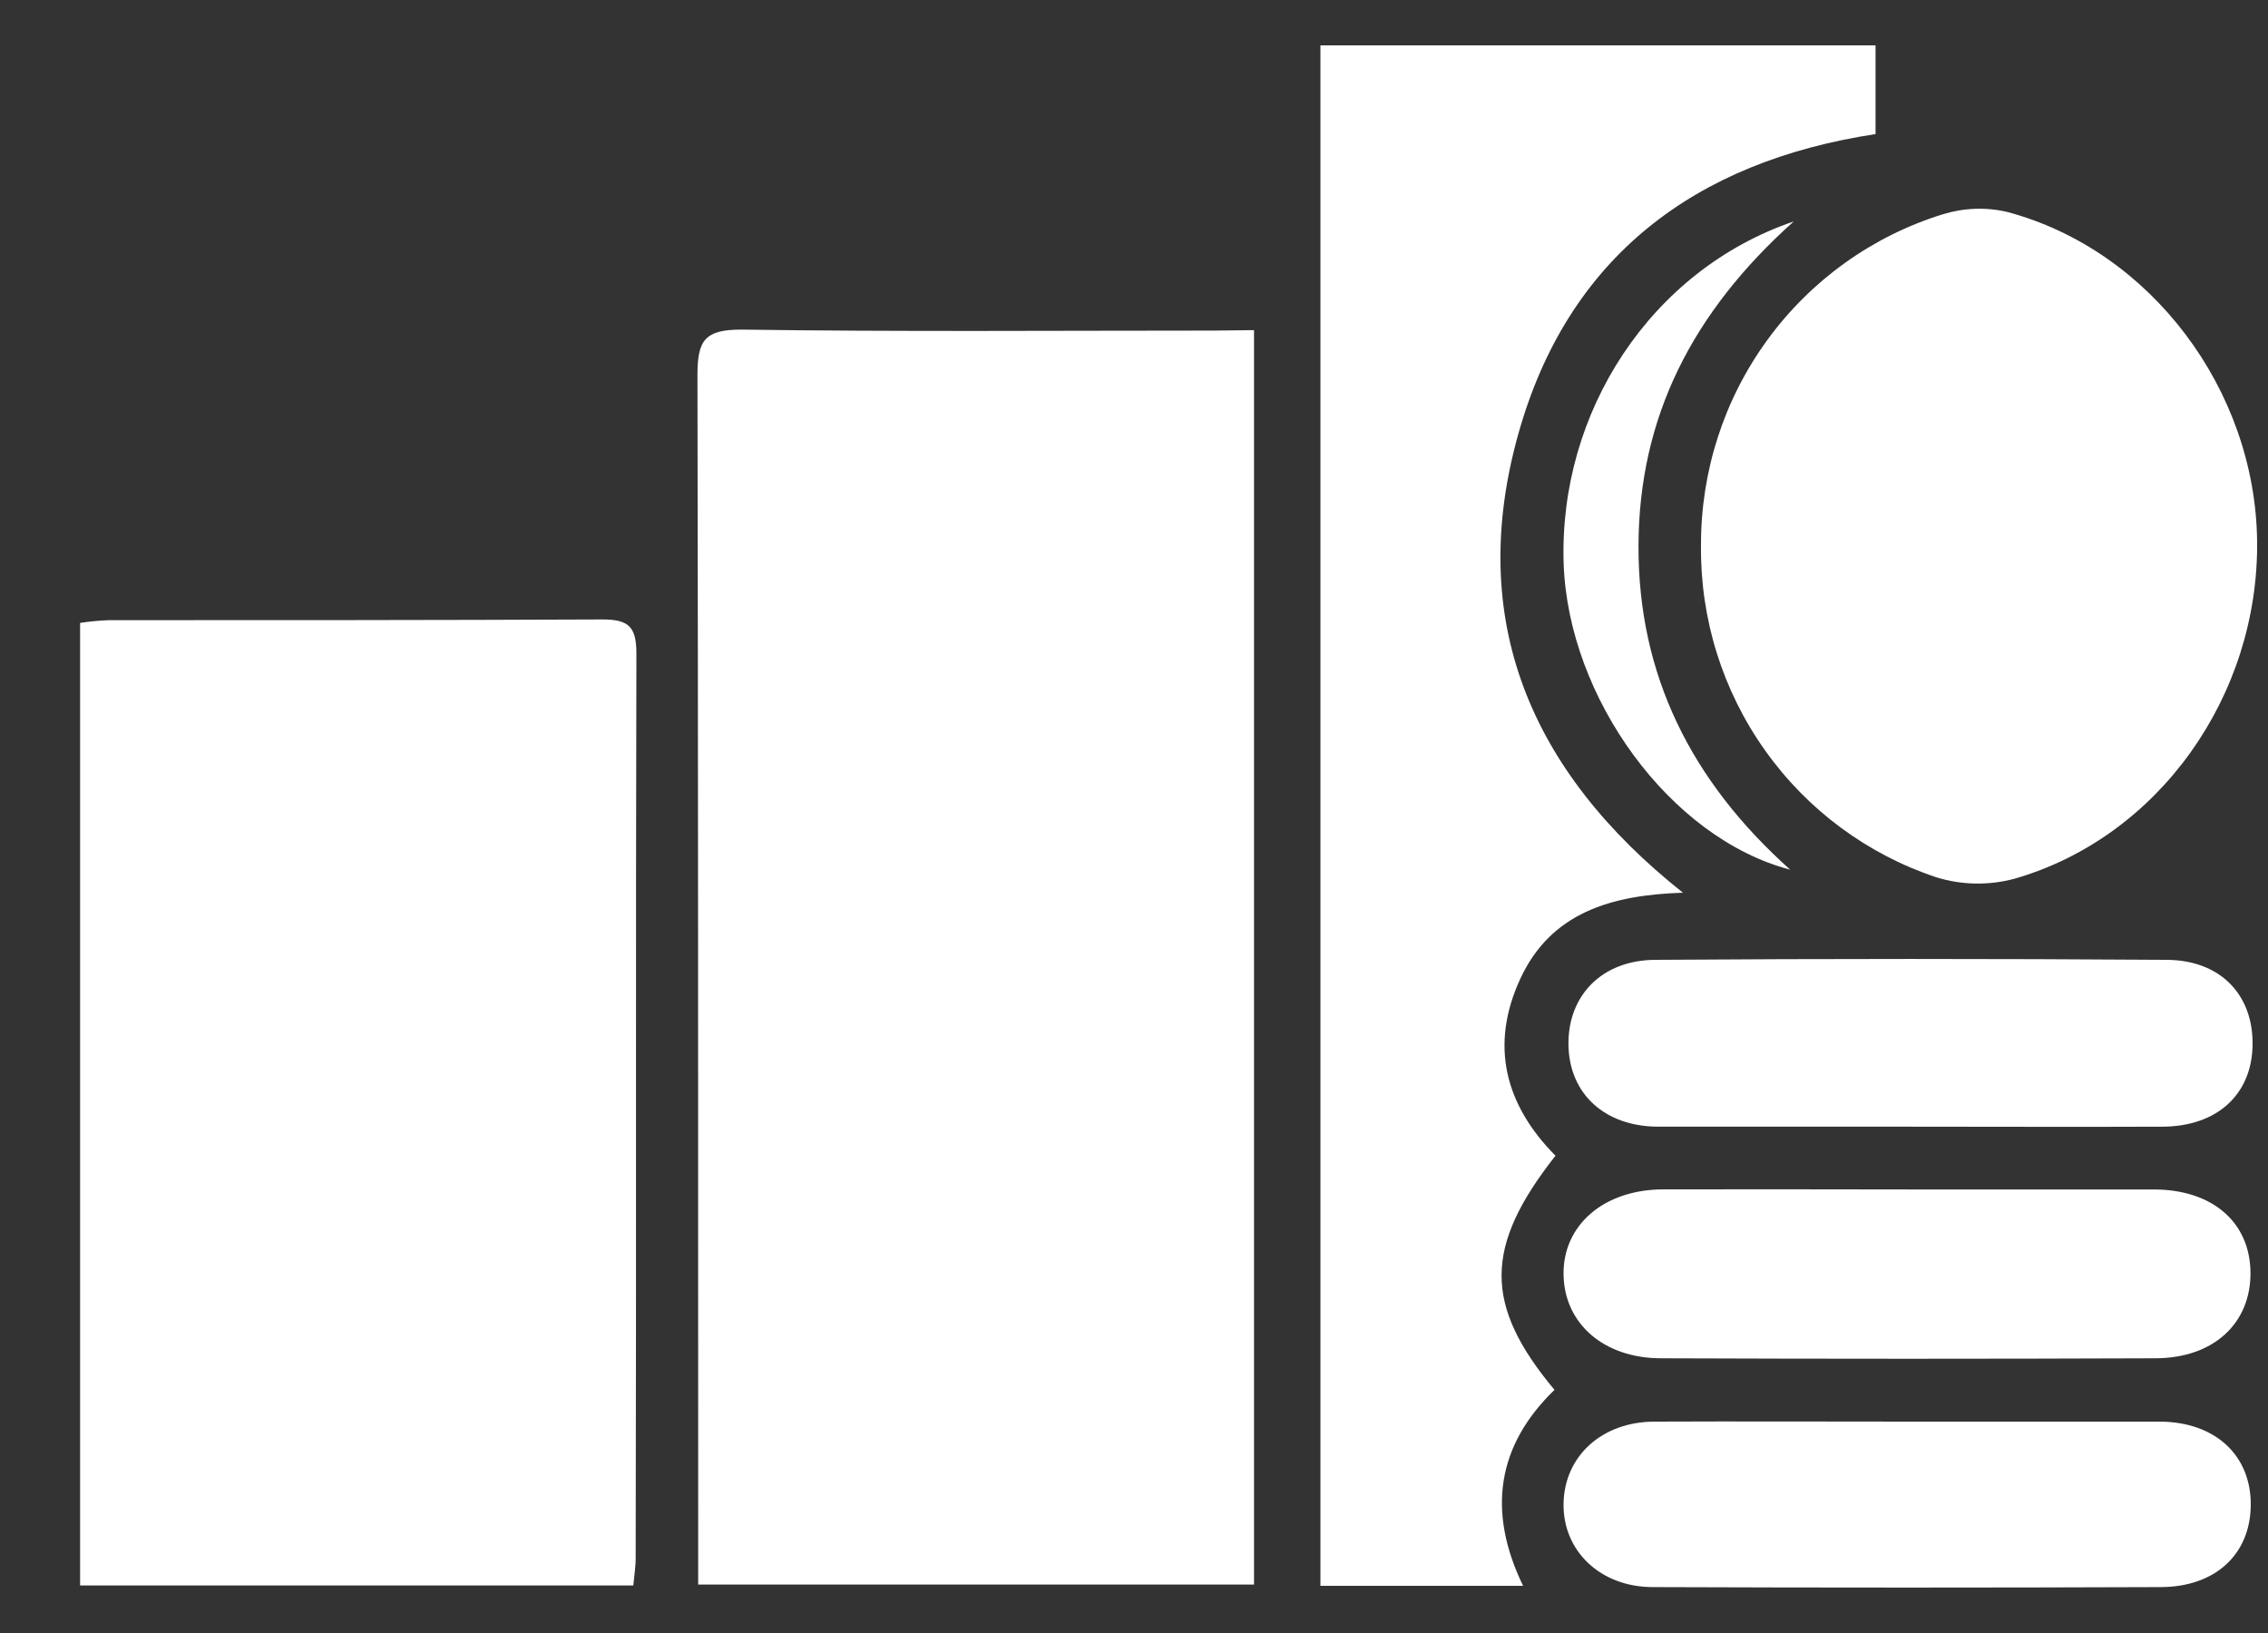
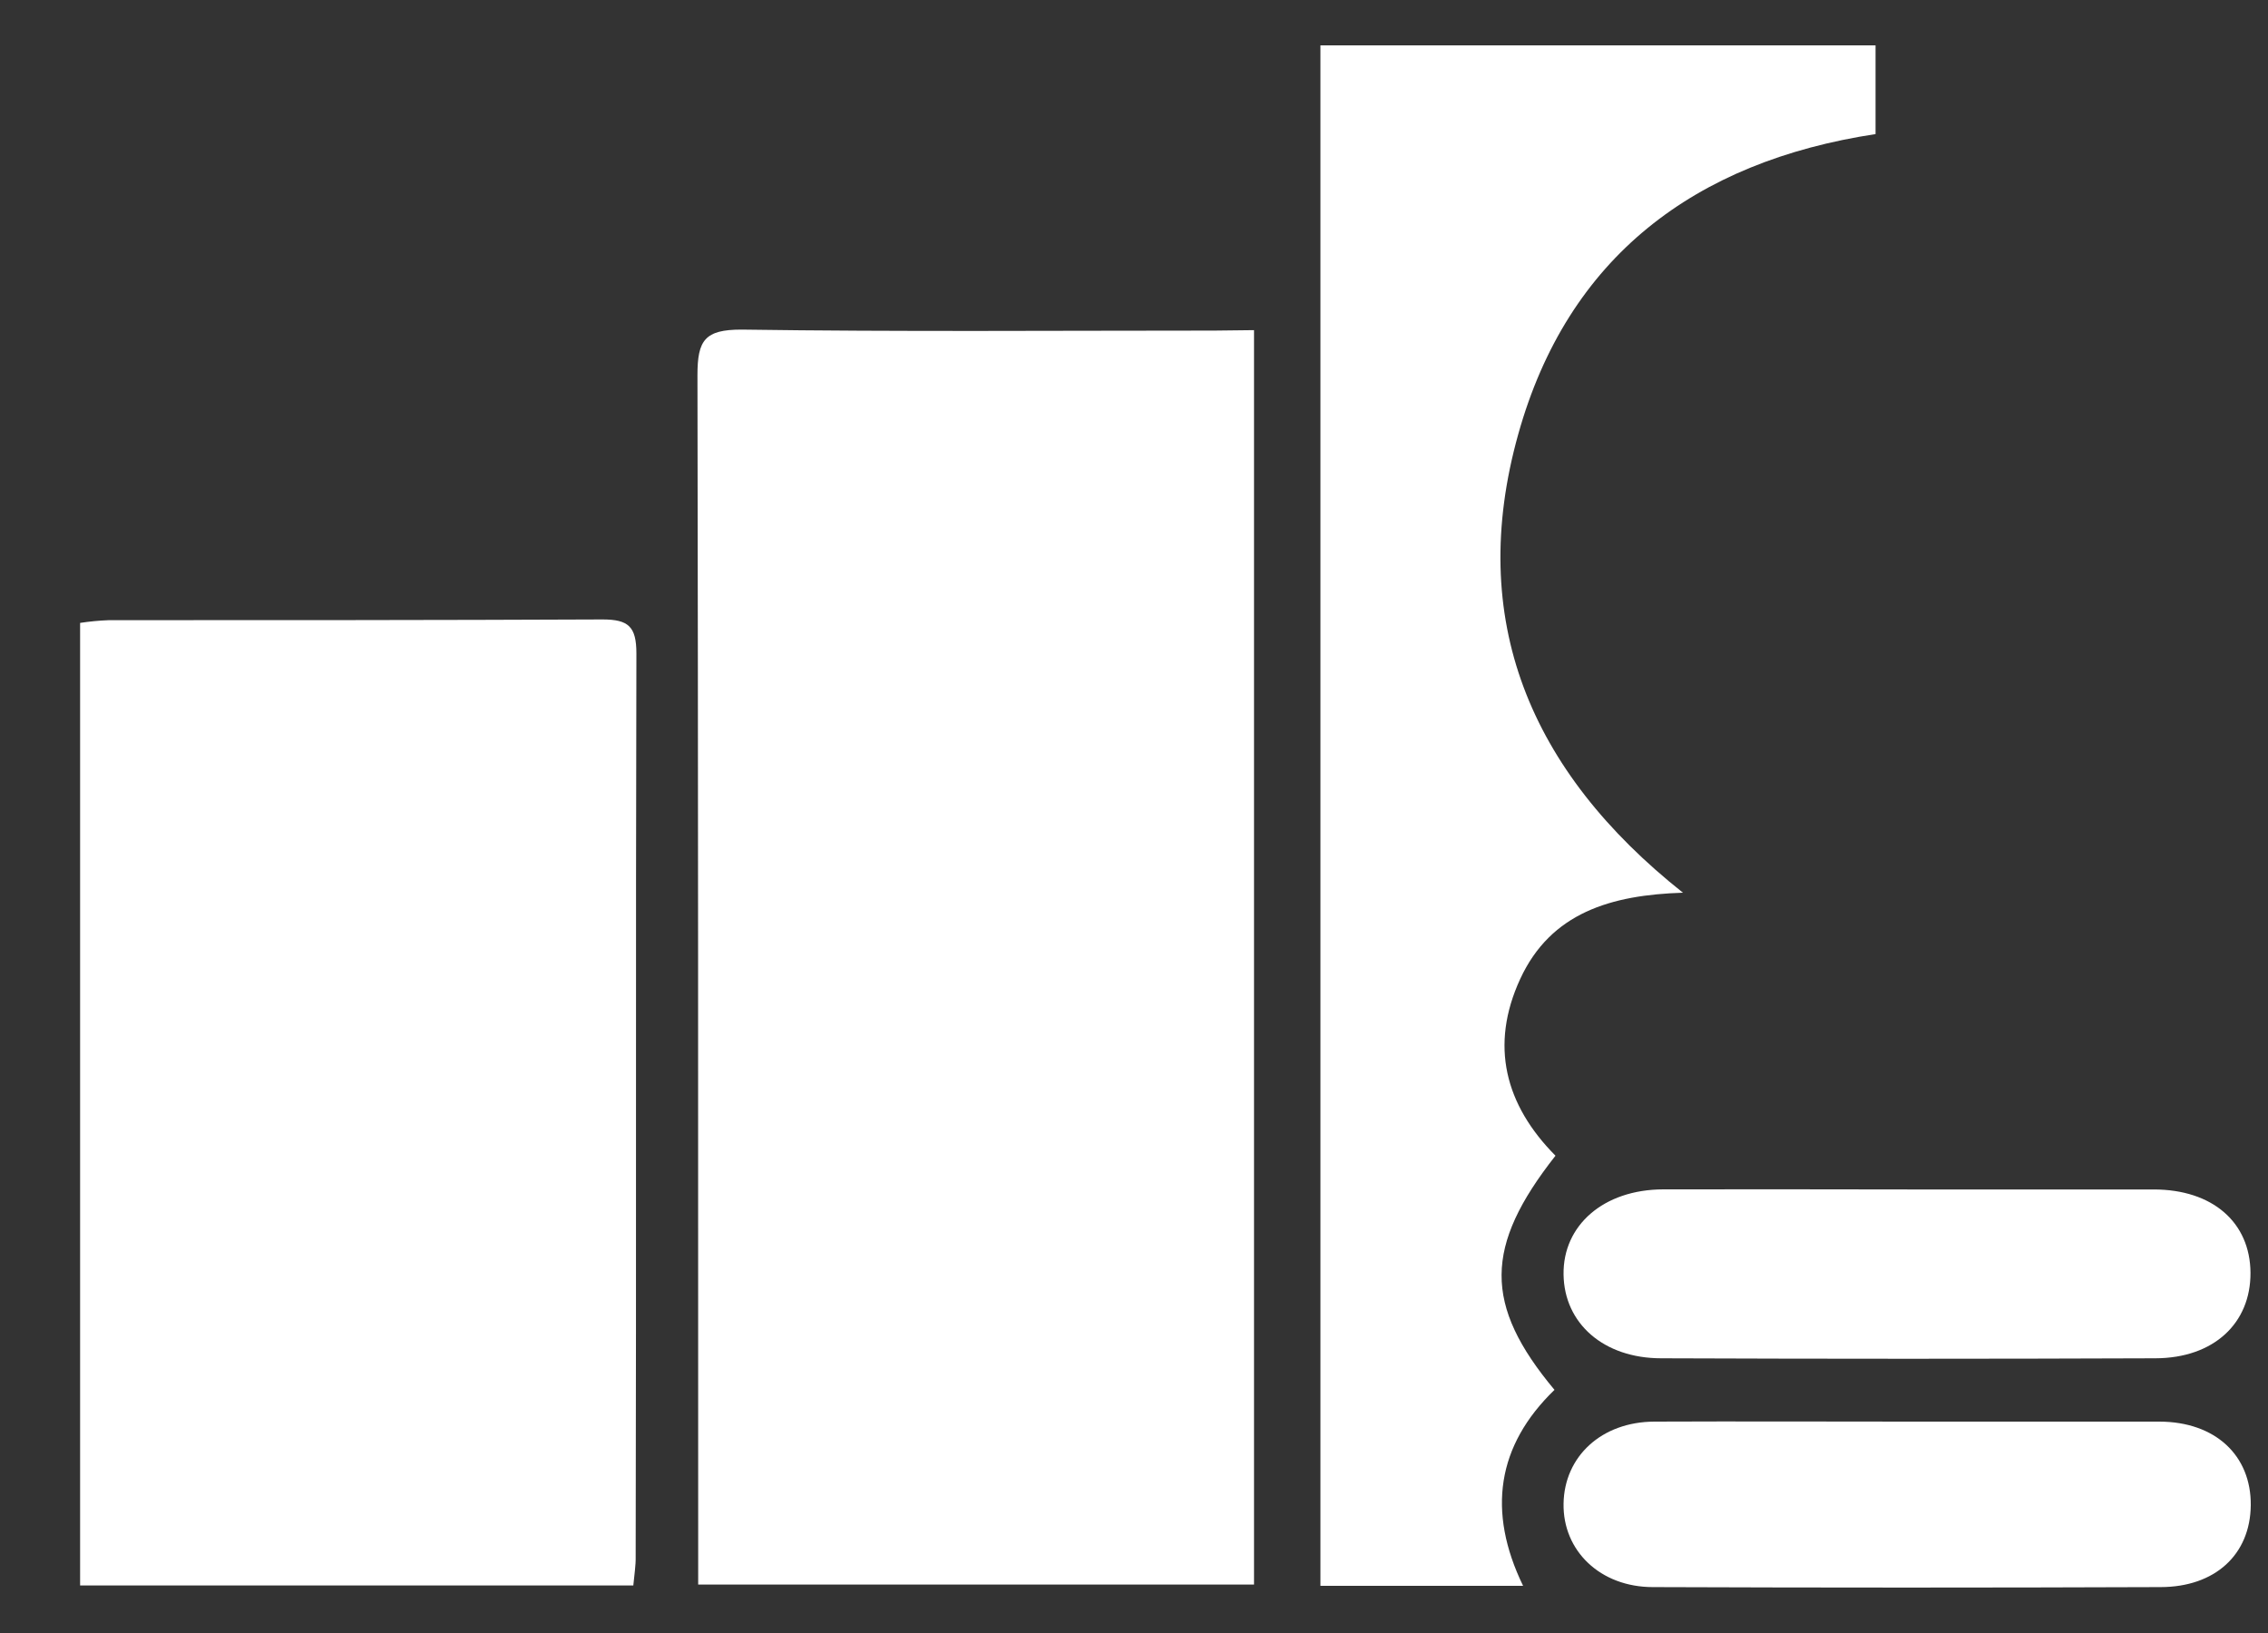
<svg xmlns="http://www.w3.org/2000/svg" width="25" height="18" viewBox="0 0 25 18" fill="none">
  <rect x="0" y="0" width="25" height="18" fill="#333333" stroke="none" />
  <g clip-path="url(#clip0_174_426)">
    <path d="M13.823 3.639V17.466H7.696V17.008C7.696 12.717 7.696 8.425 7.688 4.133C7.688 3.748 7.771 3.633 8.173 3.633C9.911 3.658 11.649 3.644 13.387 3.644L13.823 3.639Z" fill="white" />
    <path d="M6.981 17.476H0.883V6.866C0.988 6.85 1.093 6.84 1.199 6.836C3.013 6.836 4.828 6.836 6.642 6.828C6.928 6.828 7.015 6.907 7.015 7.203C7.006 10.523 7.015 13.841 7.007 17.16C7.009 17.257 6.992 17.357 6.981 17.476Z" fill="white" />
    <path d="M20.674 0.5V1.478C18.68 1.781 17.28 2.835 16.735 4.788C16.165 6.826 16.859 8.498 18.551 9.84C17.76 9.865 17.095 10.059 16.757 10.791C16.419 11.524 16.591 12.18 17.146 12.739C16.359 13.739 16.352 14.382 17.135 15.32C16.501 15.933 16.39 16.658 16.789 17.48H14.555V0.5H20.674Z" fill="white" />
    <path d="M21.036 13.111C21.937 13.111 22.839 13.111 23.74 13.111C24.388 13.111 24.803 13.473 24.807 14.029C24.81 14.586 24.402 14.97 23.759 14.972C21.943 14.979 20.127 14.979 18.312 14.972C17.677 14.972 17.242 14.588 17.235 14.048C17.227 13.508 17.674 13.112 18.333 13.11C19.235 13.109 20.136 13.109 21.036 13.111Z" fill="white" />
-     <path d="M21.06 12.419C20.134 12.419 19.207 12.419 18.282 12.419C17.69 12.419 17.298 12.058 17.289 11.519C17.28 10.98 17.652 10.583 18.245 10.58C20.122 10.567 22 10.567 23.877 10.58C24.478 10.58 24.839 10.969 24.83 11.519C24.822 12.069 24.433 12.417 23.837 12.419C22.911 12.423 21.987 12.419 21.06 12.419Z" fill="white" />
    <path d="M21.058 15.67C21.972 15.67 22.886 15.67 23.8 15.67C24.421 15.67 24.815 16.045 24.81 16.591C24.805 17.138 24.414 17.493 23.817 17.494C21.951 17.501 20.085 17.501 18.219 17.494C17.64 17.494 17.226 17.094 17.235 16.574C17.243 16.054 17.654 15.672 18.236 15.67C19.18 15.666 20.119 15.67 21.058 15.67Z" fill="white" />
-     <path d="M19.733 9.586C18.406 9.239 17.285 7.687 17.236 6.21C17.182 4.541 18.197 2.977 19.772 2.441C18.654 3.442 18.065 4.599 18.061 6.017C18.057 7.435 18.638 8.607 19.733 9.586Z" fill="white" />
-     <path d="M22.125 2.336C21.889 2.281 21.643 2.291 21.412 2.363C20.639 2.603 19.962 3.088 19.483 3.745C19.003 4.402 18.747 5.197 18.75 6.013C18.741 6.822 18.988 7.613 19.456 8.271C19.923 8.929 20.587 9.42 21.35 9.672C21.628 9.757 21.925 9.761 22.205 9.686C23.796 9.229 24.899 7.67 24.88 5.964C24.86 4.294 23.705 2.757 22.125 2.336Z" fill="white" />
  </g>
  <defs>
    <clipPath id="clip0_174_426">
      <rect width="24" height="17" fill="white" transform="translate(0.883 0.5)" />
    </clipPath>
  </defs>
</svg>